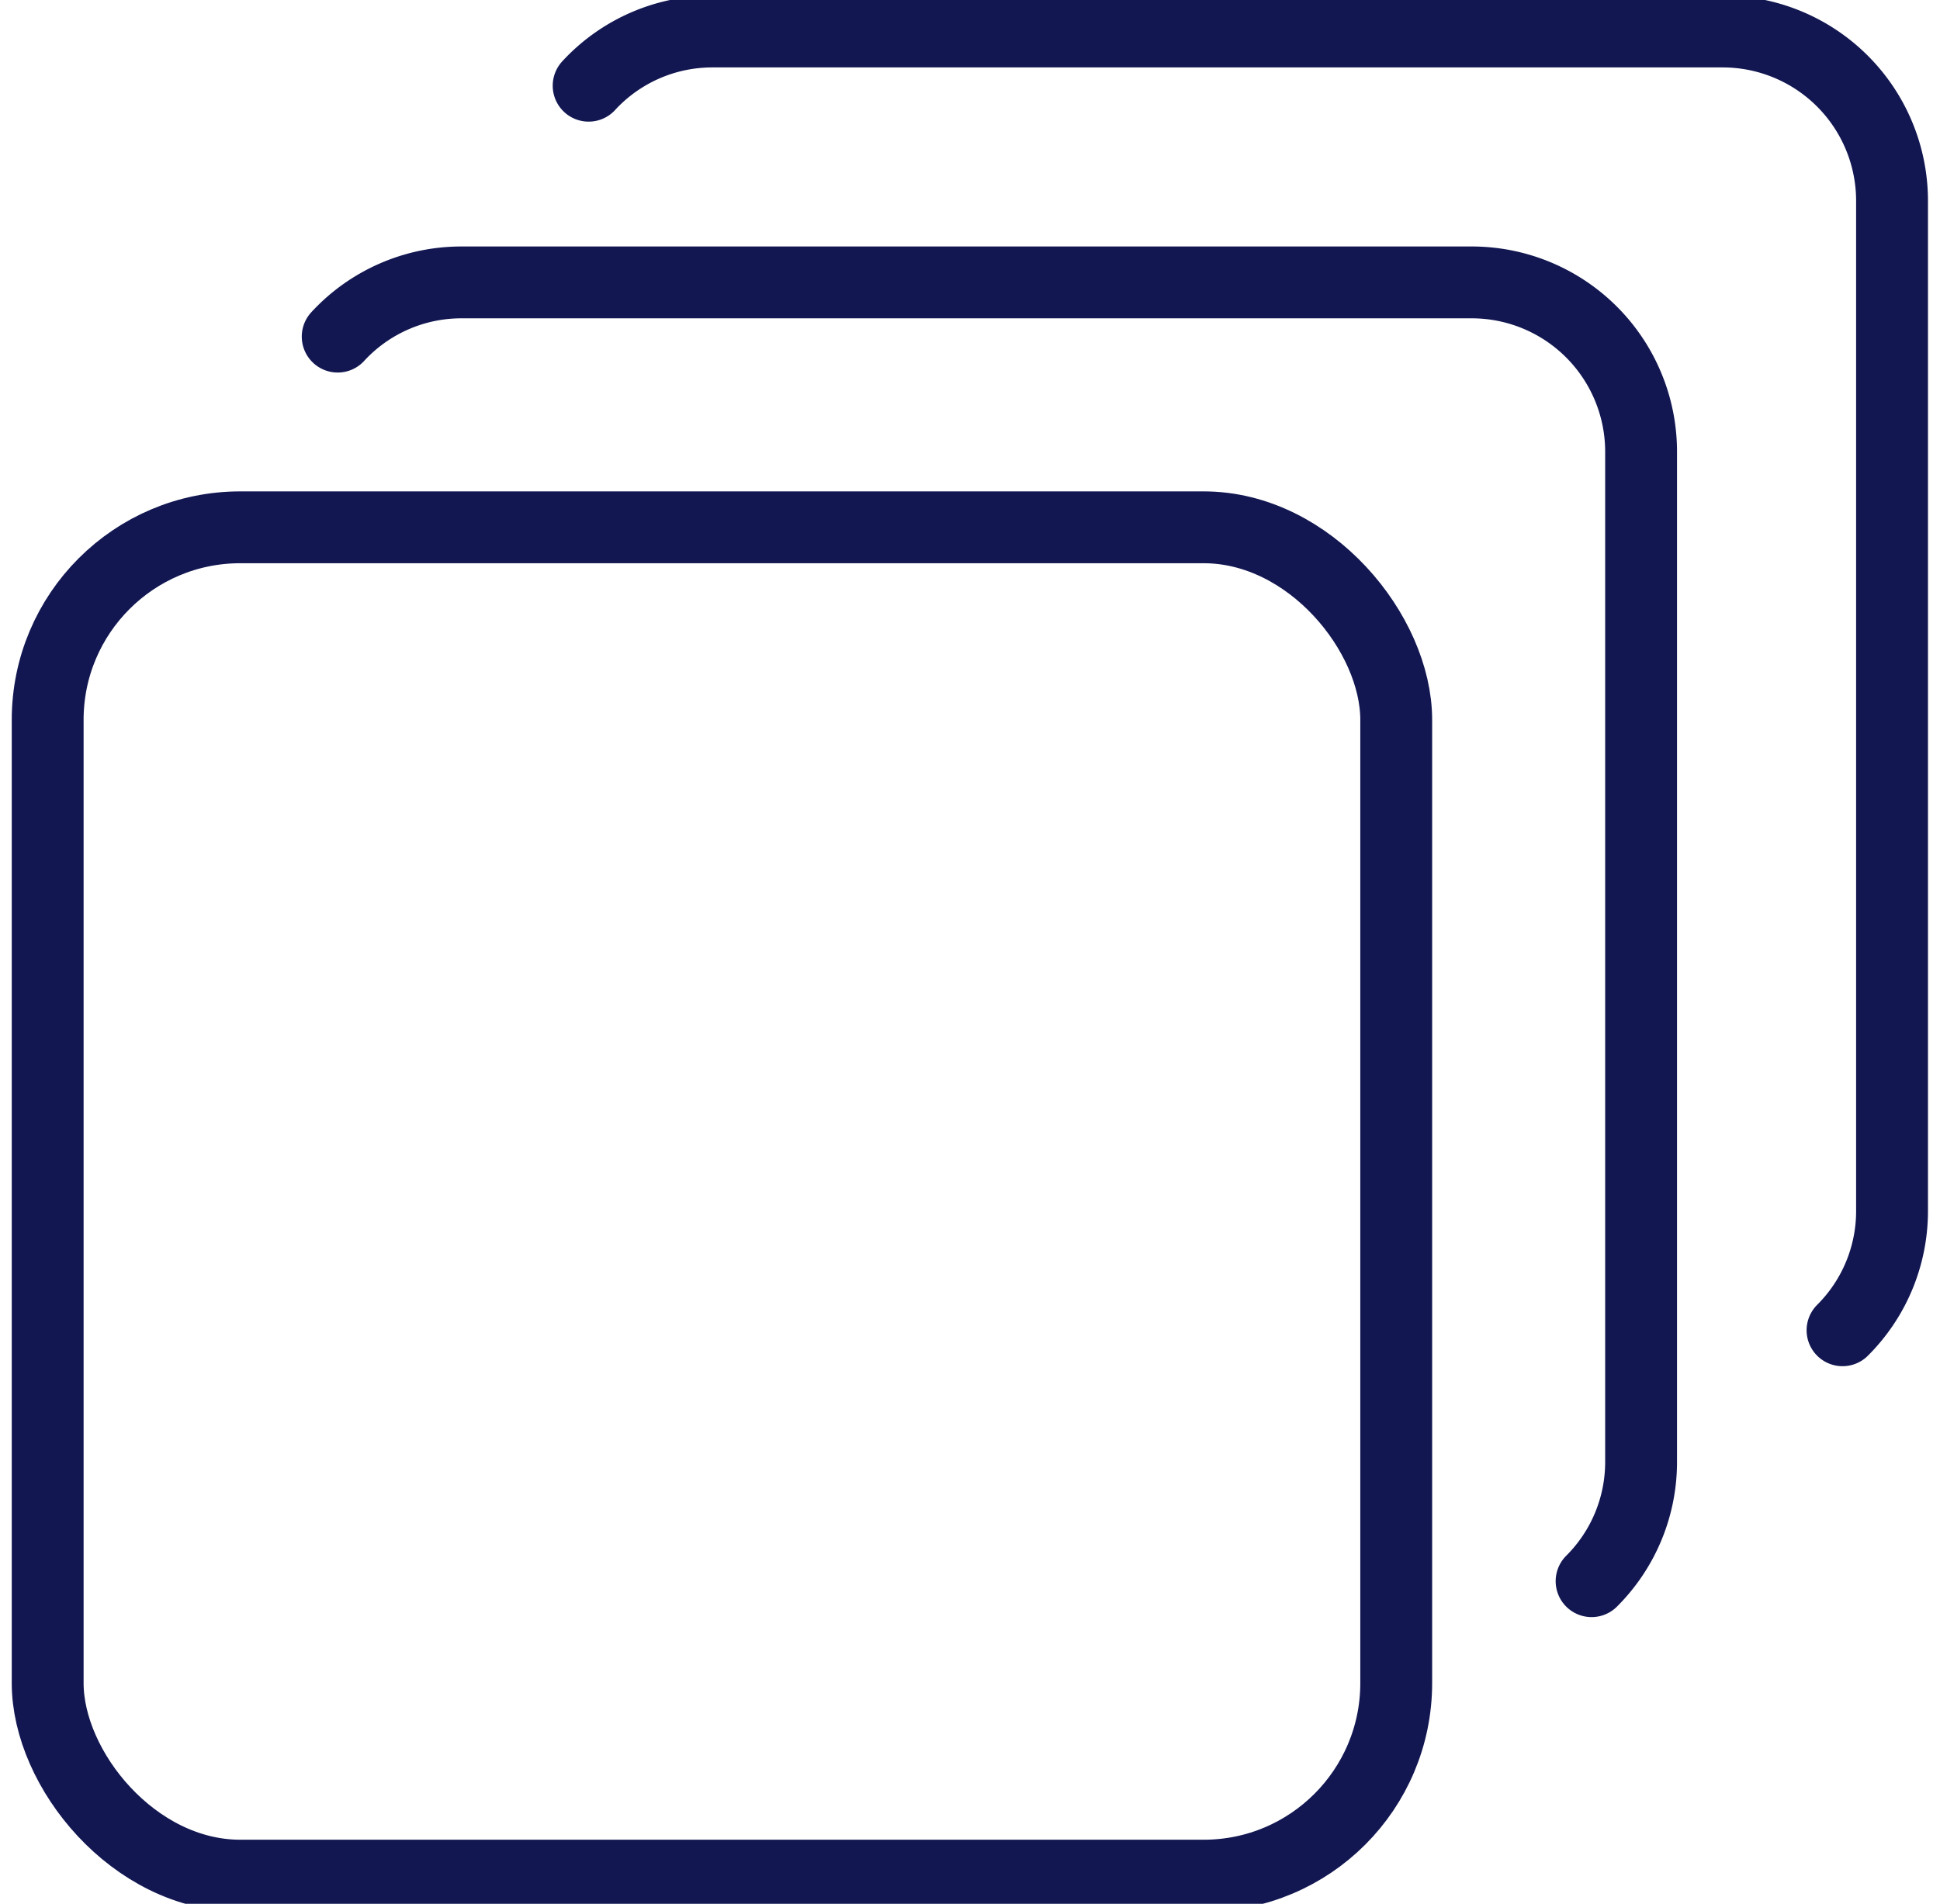
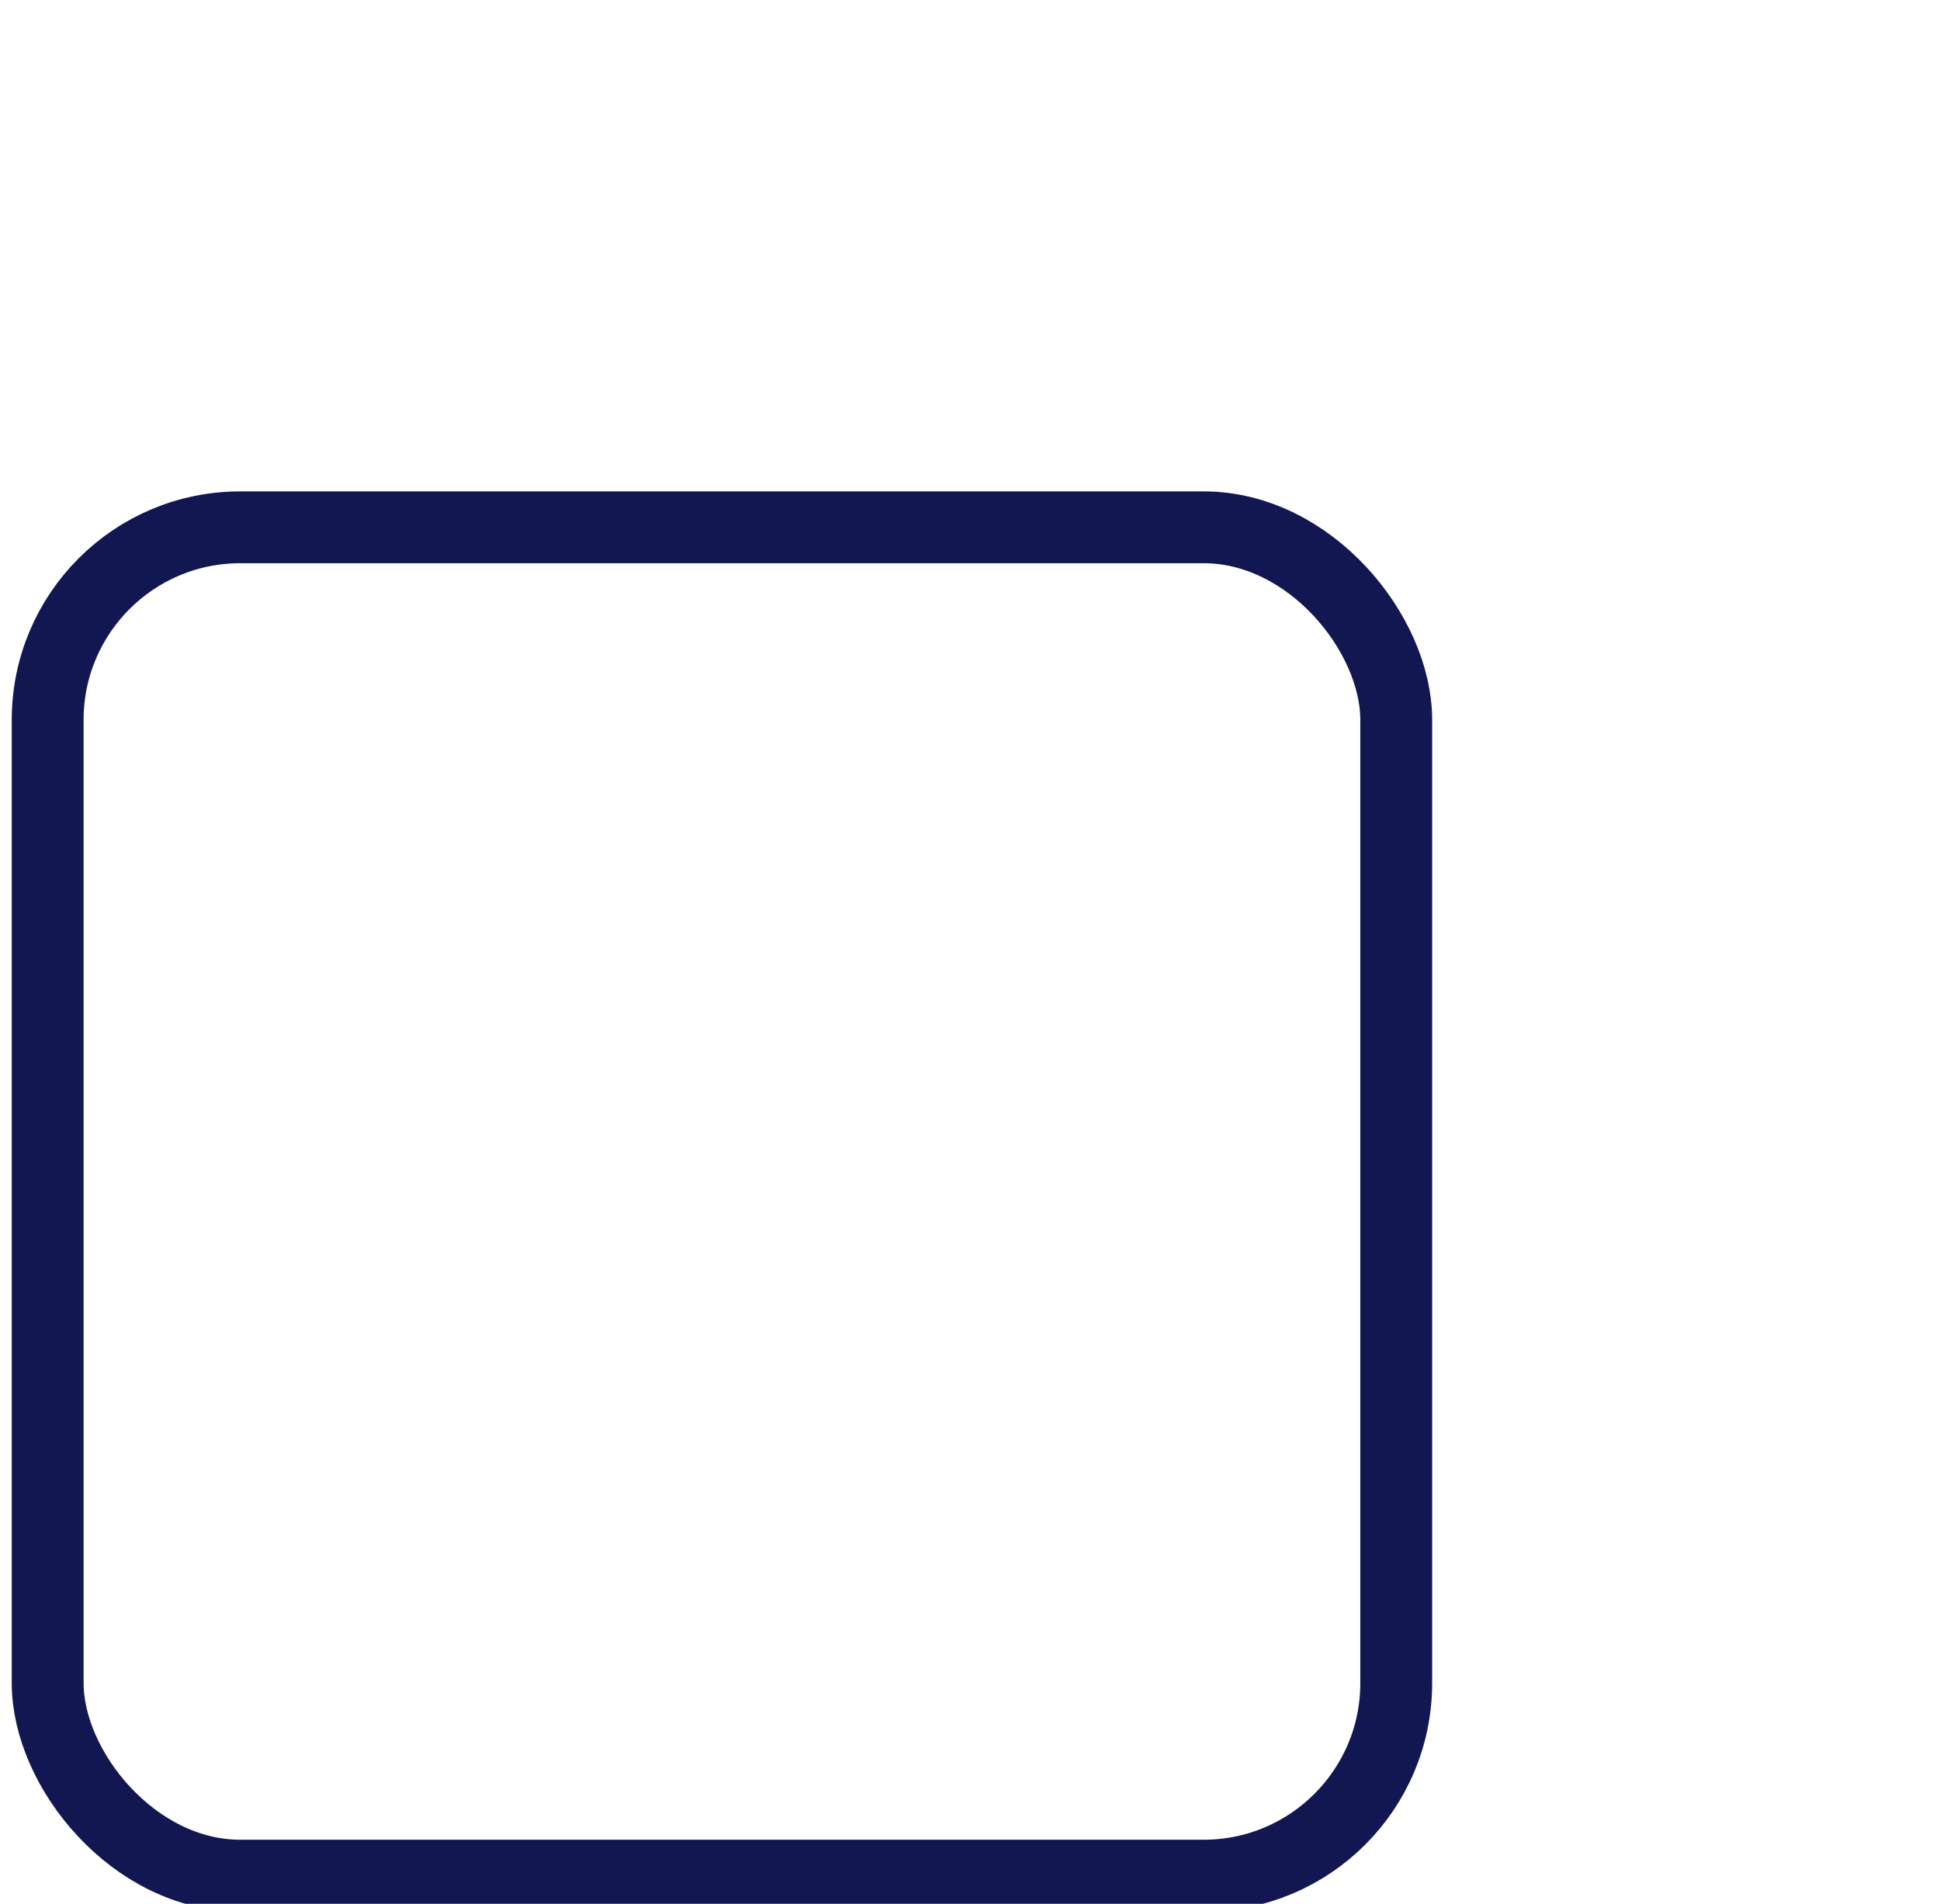
<svg xmlns="http://www.w3.org/2000/svg" width="54" height="53" viewBox="0 0 54 53">
  <defs>
    <clipPath id="clip-path">
      <rect id="Rectangle_214" data-name="Rectangle 214" width="54" height="53" transform="translate(-0.45)" fill="none" stroke="#121751" stroke-width="1" />
    </clipPath>
  </defs>
  <g id="Groupe_552" data-name="Groupe 552" transform="translate(0.45)">
    <g id="Groupe_551" data-name="Groupe 551" transform="translate(0 0)" clip-path="url(#clip-path)">
-       <path id="Tracé_639" data-name="Tracé 639" d="M10.2,10.469A4.678,4.678,0,0,1,13.64,8.96H41.78a4.715,4.715,0,0,1,4.7,4.7V41.8a4.683,4.683,0,0,1-1.378,3.317" transform="translate(-1.25 -1.098)" fill="none" stroke="#121751" stroke-linecap="round" stroke-width="2" />
-       <path id="Tracé_640" data-name="Tracé 640" d="M18.16,2.509A4.678,4.678,0,0,1,21.6,1H49.74a4.715,4.715,0,0,1,4.7,4.7v28.14a4.683,4.683,0,0,1-1.378,3.317" transform="translate(-2.225 -0.123)" fill="none" stroke="#121751" stroke-linecap="round" stroke-width="2" />
      <rect id="Rectangle_213" data-name="Rectangle 213" width="37.537" height="37.537" rx="5.36" transform="translate(0.877 14.68)" fill="none" stroke="#121751" stroke-linecap="round" stroke-width="2" />
    </g>
  </g>
</svg>